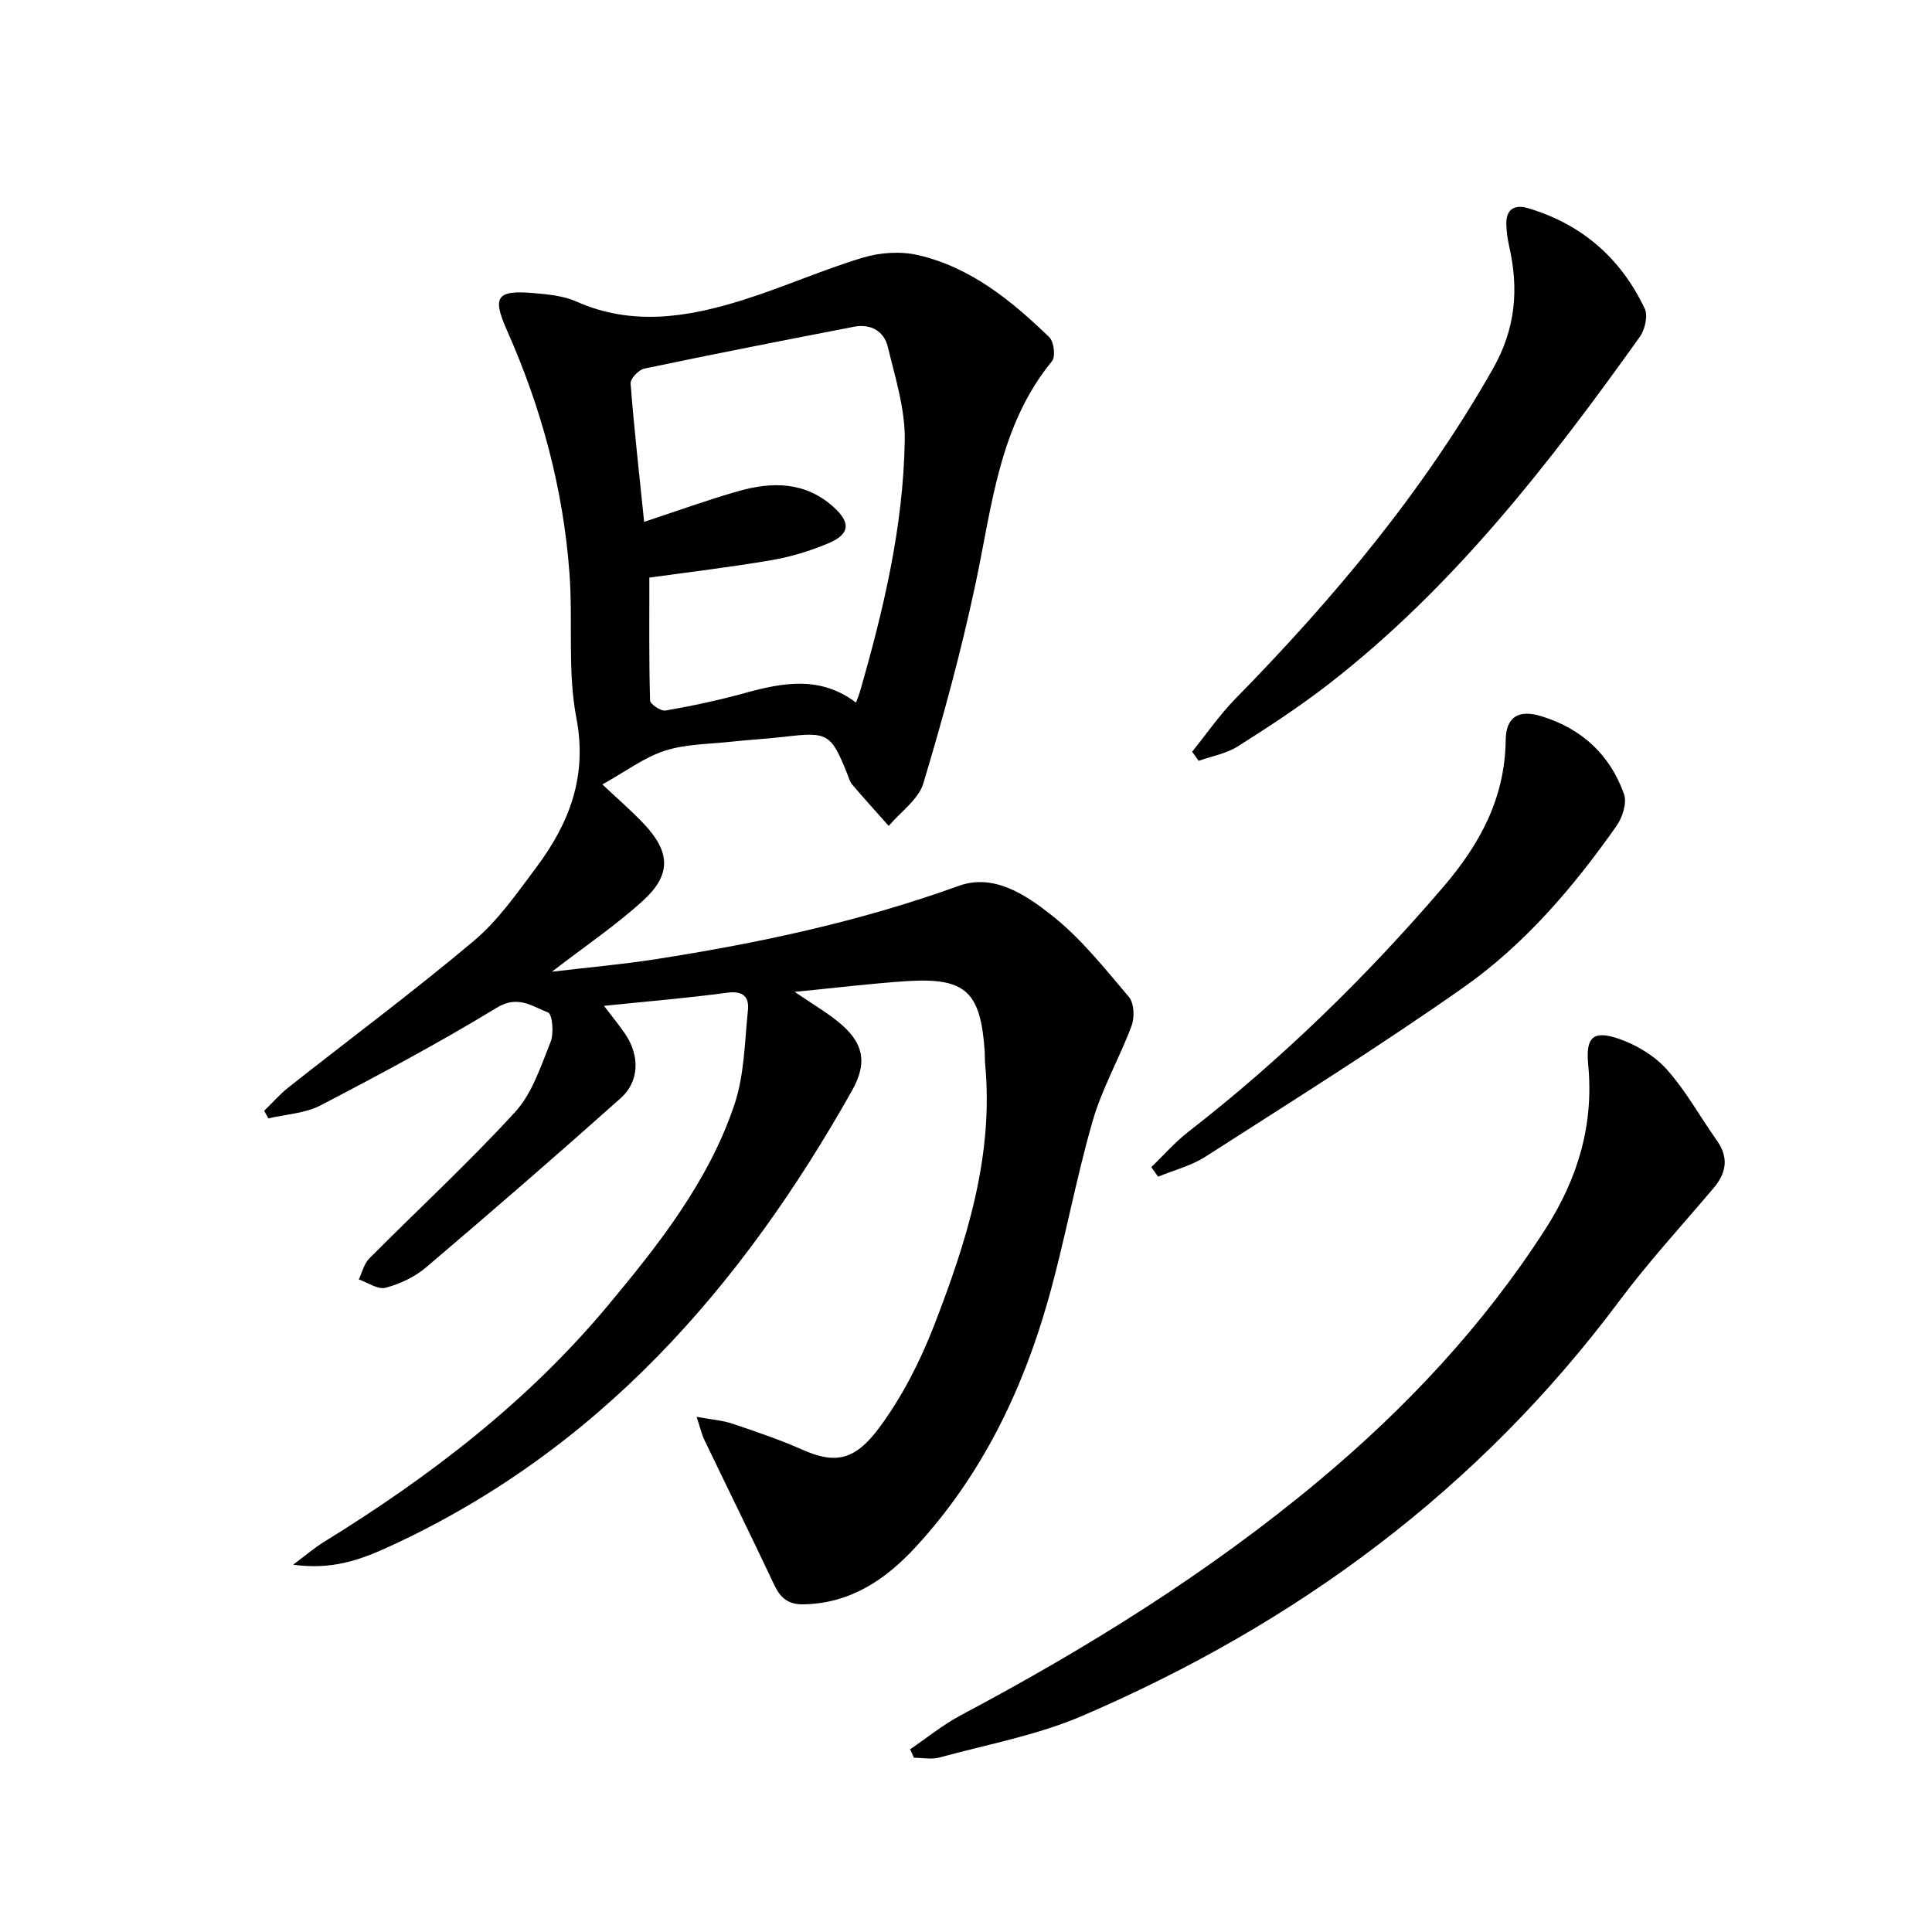
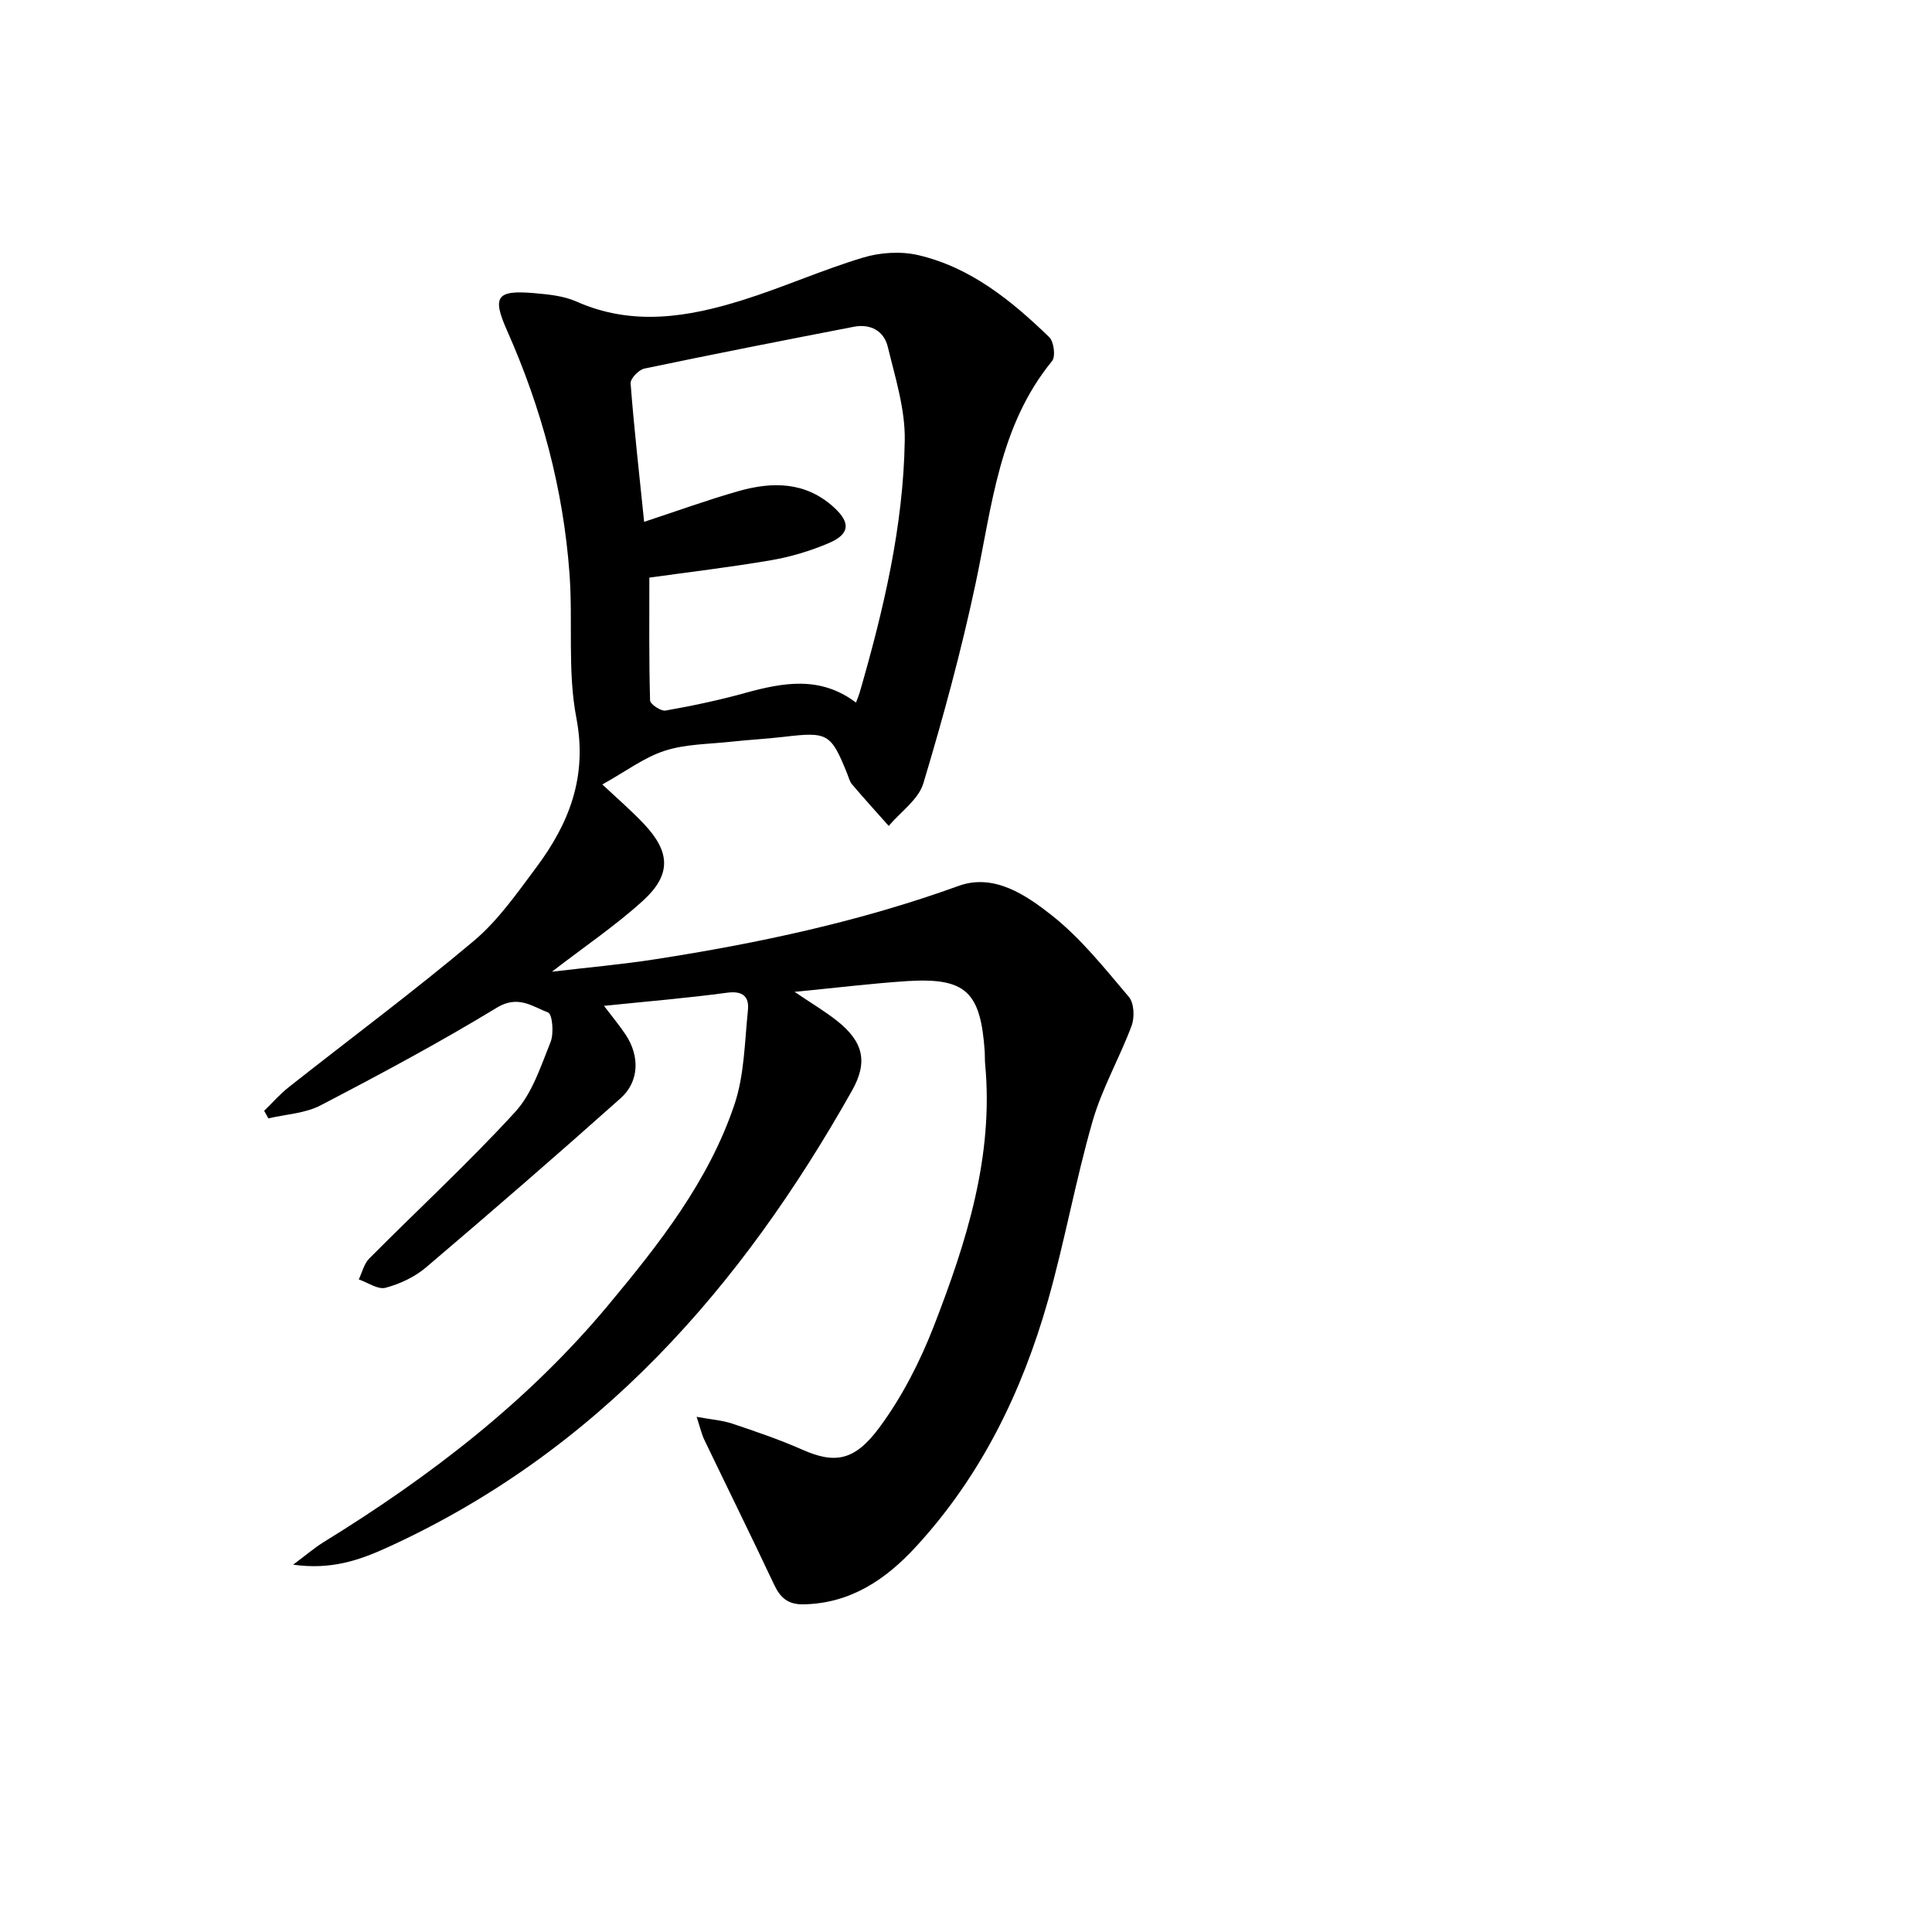
<svg xmlns="http://www.w3.org/2000/svg" enable-background="new 0 0 400 400" viewBox="0 0 400 400">
  <path d="m164.51 205.35c3.43 2.33 6.26 4 8.81 6.02 5.39 4.28 6.45 8.45 3.09 14.41-22.95 40.78-52.63 74.72-96.2 94.6-5.88 2.68-11.66 4.67-19.52 3.57 2.65-1.97 4.4-3.49 6.35-4.69 21.95-13.53 42.25-29.08 58.85-49 10.57-12.68 20.84-25.72 26.17-41.58 2.06-6.13 2.11-12.97 2.79-19.52.29-2.79-1.03-4.07-4.3-3.63-8.22 1.11-16.5 1.79-25.5 2.72 1.68 2.22 3.19 4.02 4.48 5.96 2.94 4.43 2.84 9.71-1.04 13.17-13.27 11.84-26.72 23.49-40.27 35.01-2.34 1.99-5.42 3.44-8.4 4.23-1.58.42-3.68-1.09-5.54-1.73.7-1.46 1.09-3.24 2.16-4.32 10.06-10.13 20.59-19.83 30.22-30.35 3.54-3.86 5.31-9.48 7.34-14.51.71-1.78.36-5.74-.52-6.08-3.25-1.24-6.21-3.68-10.6-1.01-11.88 7.23-24.18 13.81-36.52 20.24-3.2 1.67-7.17 1.83-10.79 2.69-.29-.52-.59-1.04-.88-1.57 1.69-1.64 3.25-3.44 5.09-4.89 12.78-10.09 25.87-19.81 38.32-30.29 5.02-4.22 8.93-9.86 12.91-15.18 6.83-9.15 10.65-18.81 8.32-30.98-1.86-9.68-.69-19.91-1.42-29.86-1.28-17.54-5.81-34.32-12.95-50.39-3.1-6.98-2.15-8.38 5.63-7.7 2.96.26 6.1.56 8.75 1.74 11.61 5.16 23.1 3.25 34.48-.32 8.37-2.63 16.44-6.24 24.84-8.77 3.57-1.08 7.84-1.36 11.44-.52 10.87 2.53 19.32 9.42 27.14 16.99.96.93 1.34 4.01.58 4.94-11.01 13.45-12.42 30.04-15.84 46.09-2.96 13.92-6.71 27.71-10.81 41.34-1.01 3.36-4.71 5.9-7.17 8.82-2.53-2.85-5.1-5.68-7.57-8.58-.52-.6-.72-1.48-1.03-2.25-3.37-8.34-4.02-8.69-13.07-7.62-3.63.43-7.29.61-10.92 1.01-4.62.51-9.45.47-13.79 1.88-4.27 1.38-8.05 4.27-12.91 6.97 2.94 2.77 5.91 5.32 8.58 8.14 5.52 5.83 5.74 10.54-.15 15.91-5.61 5.11-11.96 9.4-18.87 14.72 7.62-.9 14.56-1.51 21.42-2.58 21.35-3.32 42.39-7.8 62.8-15.19 7.28-2.63 13.9 1.87 19.23 6.07 6.05 4.76 10.98 11 16.01 16.93 1.08 1.28 1.2 4.22.56 5.95-2.48 6.67-6.13 12.97-8.08 19.77-3.53 12.25-5.76 24.88-9.24 37.14-5.38 18.93-13.88 36.36-27.35 50.98-6.22 6.76-13.53 11.74-23.28 11.91-3.17.06-4.77-1.34-6.06-4.06-4.73-10.04-9.65-20-14.46-30.01-.55-1.14-.82-2.41-1.59-4.75 3.1.57 5.35.72 7.42 1.42 4.88 1.64 9.77 3.3 14.47 5.38 6.76 2.99 10.84 2.34 15.97-4.62 4.67-6.32 8.39-13.6 11.25-20.96 6.75-17.4 12.43-35.15 10.62-54.29-.08-.83-.03-1.67-.08-2.5-.84-12.43-3.9-15.37-15.96-14.65-7.54.49-15.04 1.43-23.41 2.23zm12.71-59.89c.34-.9.59-1.47.76-2.05 4.94-17.09 9.05-34.39 9.34-52.23.11-6.45-1.97-13-3.52-19.4-.79-3.27-3.59-4.79-7-4.13-14.48 2.8-28.96 5.64-43.39 8.66-1.16.24-2.93 2.09-2.85 3.07.72 9.39 1.79 18.76 2.8 28.66 6.77-2.22 13.12-4.54 19.61-6.38 6.98-1.97 13.82-1.95 19.66 3.36 3.51 3.19 3.36 5.56-1.07 7.44-3.78 1.6-7.83 2.83-11.87 3.52-8.62 1.48-17.33 2.5-25.25 3.61 0 8.61-.09 17.03.15 25.43.02.77 2.25 2.27 3.22 2.09 5.53-.97 11.04-2.14 16.46-3.64 7.85-2.15 15.53-3.61 22.95 1.99z" />
-   <path d="m188.43 362.17c3.47-2.36 6.77-5.06 10.45-7.02 26.2-13.92 51.31-29.49 74.14-48.55 18.12-15.13 34.1-32.17 46.91-52.09 6.71-10.43 10.09-21.59 8.89-34.06-.55-5.73 1-7.25 6.47-5.34 3.61 1.27 7.32 3.52 9.84 6.35 3.94 4.42 6.84 9.75 10.3 14.62 2.53 3.56 2.03 6.73-.67 9.92-6.55 7.74-13.45 15.24-19.51 23.36-29.1 39-66.82 66.85-111.2 85.9-9.36 4.02-19.64 5.9-29.54 8.61-1.64.45-3.52.06-5.28.06-.27-.59-.54-1.18-.8-1.76z" />
-   <path d="m246.82 155.63c2.97-3.67 5.67-7.61 8.96-10.97 20.36-20.76 38.87-42.88 53.31-68.3 4.72-8.31 5.39-16.52 3.36-25.41-.33-1.45-.53-2.94-.58-4.42-.12-3.17 1.65-4.27 4.49-3.43 11.15 3.31 19.23 10.37 24.17 20.81.7 1.48.04 4.33-1.02 5.82-18.8 26.33-38.57 51.83-64.37 71.86-6.02 4.67-12.44 8.88-18.89 12.95-2.37 1.5-5.37 2.02-8.08 2.98-.46-.63-.91-1.26-1.35-1.89z" />
-   <path d="m238.36 241.65c2.53-2.44 4.87-5.14 7.63-7.29 19.39-15.06 36.84-32.08 52.82-50.72 7.64-8.92 12.77-18.42 12.93-30.4.06-4.87 2.69-6.4 7.4-4.95 8.33 2.55 14.2 7.97 17.09 16.11.65 1.82-.31 4.85-1.55 6.6-8.94 12.72-19.06 24.58-31.79 33.51-17.38 12.2-35.42 23.48-53.3 34.96-2.94 1.89-6.52 2.79-9.81 4.15-.47-.65-.95-1.31-1.42-1.97z" />
</svg>